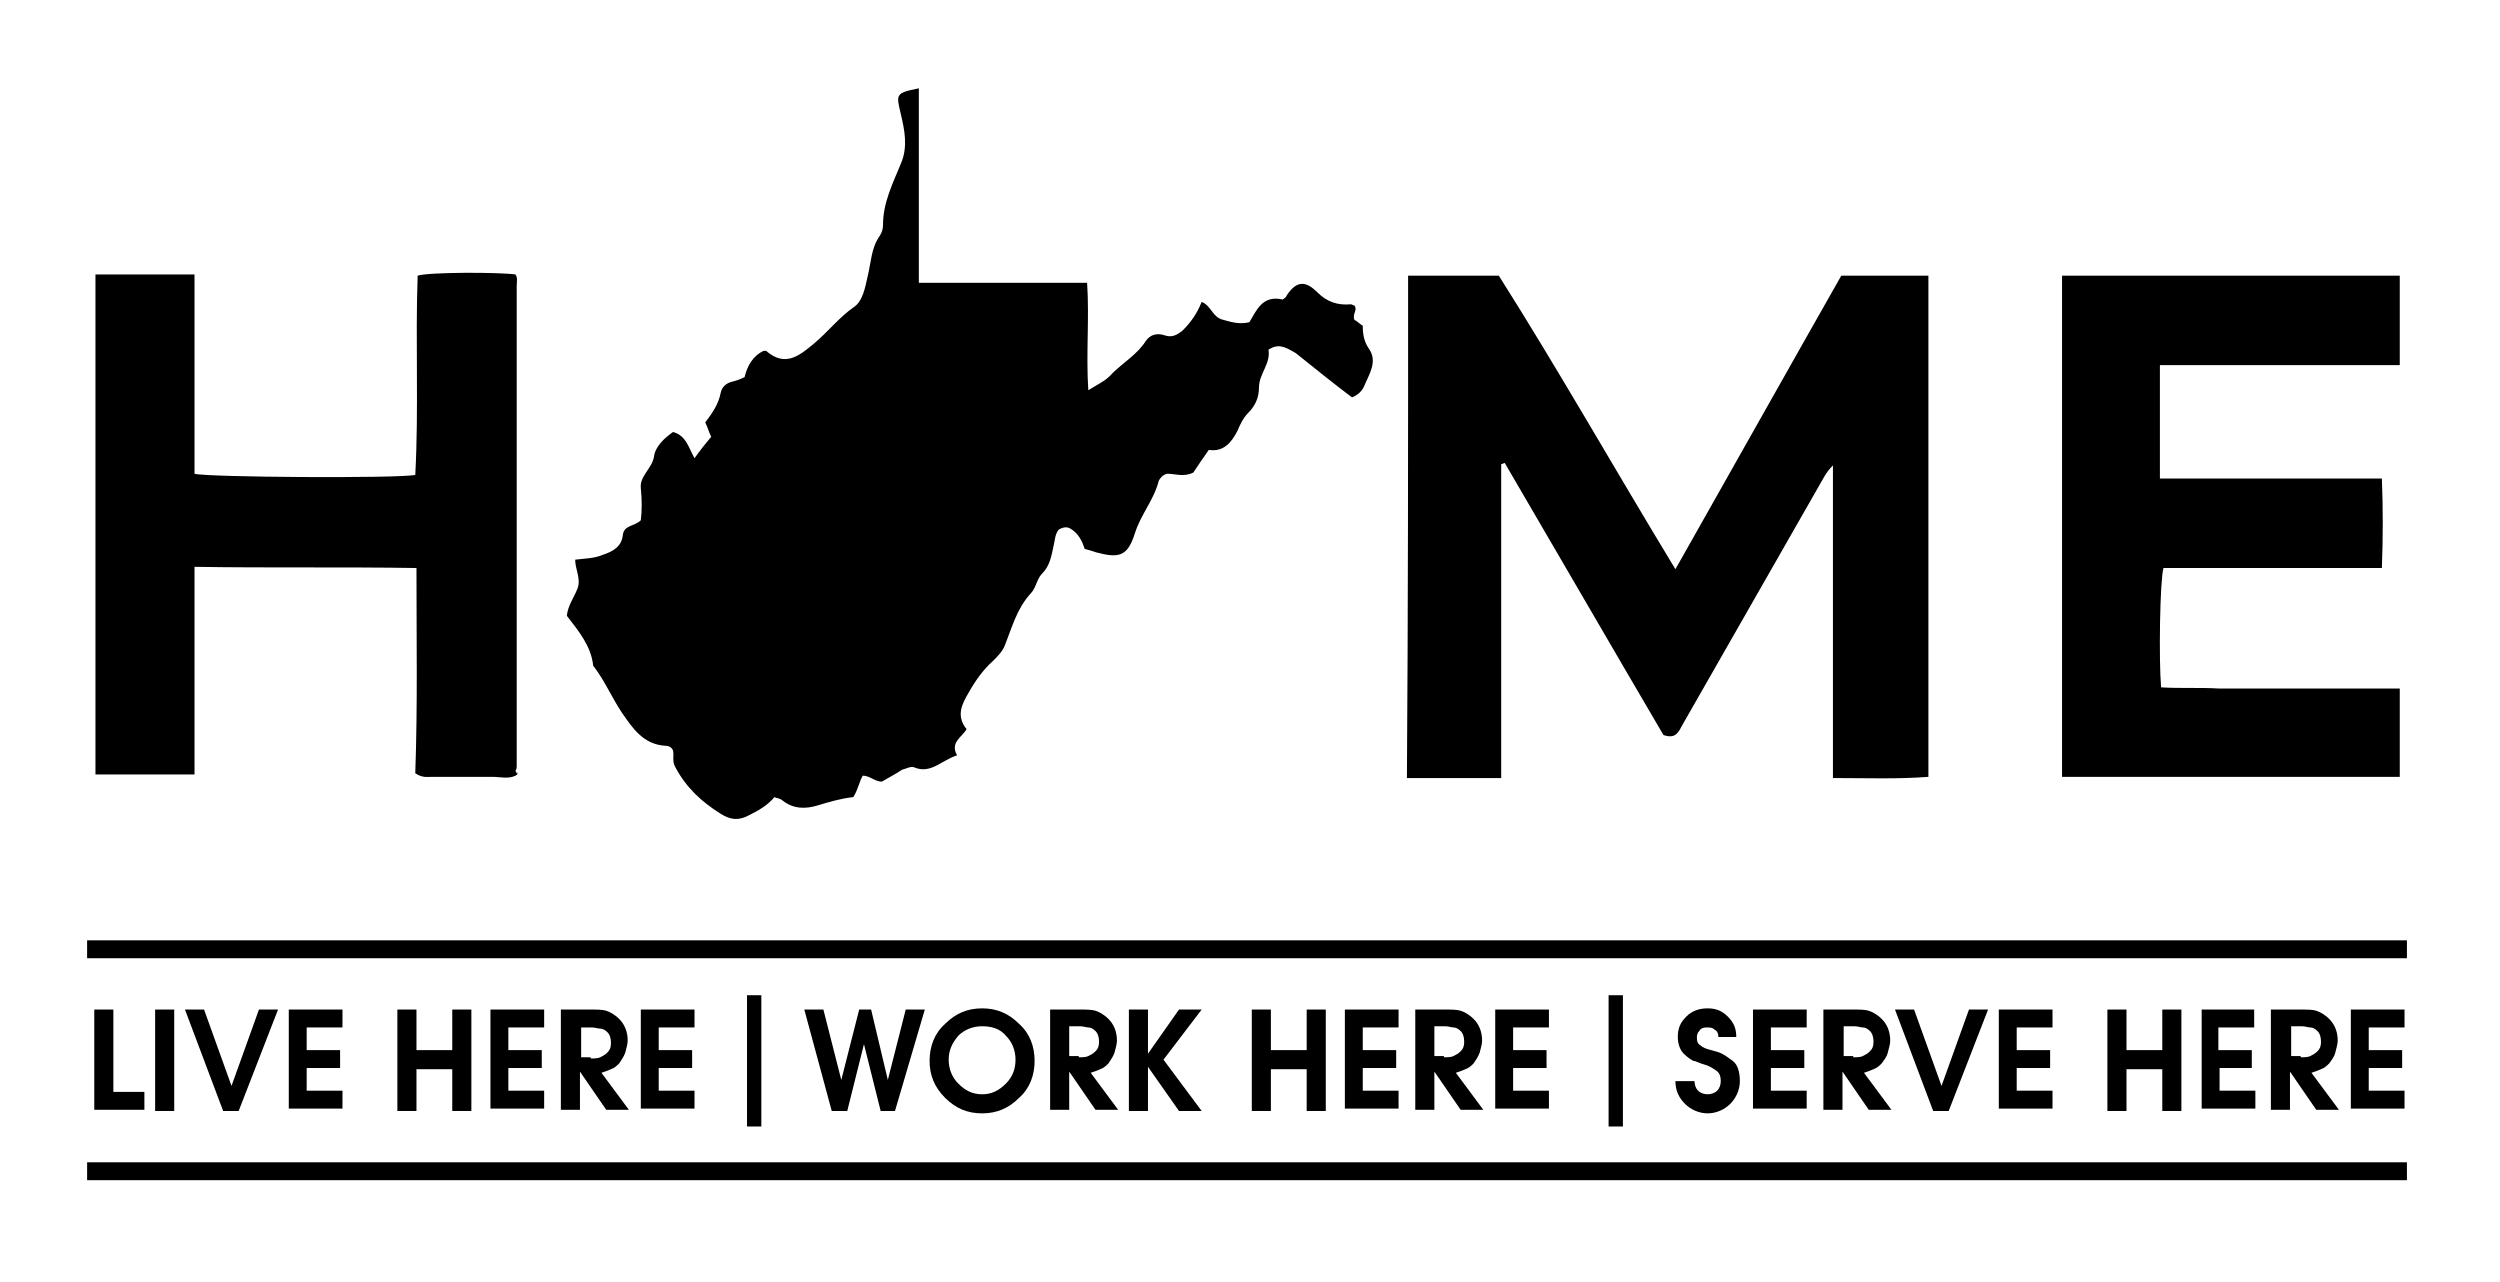
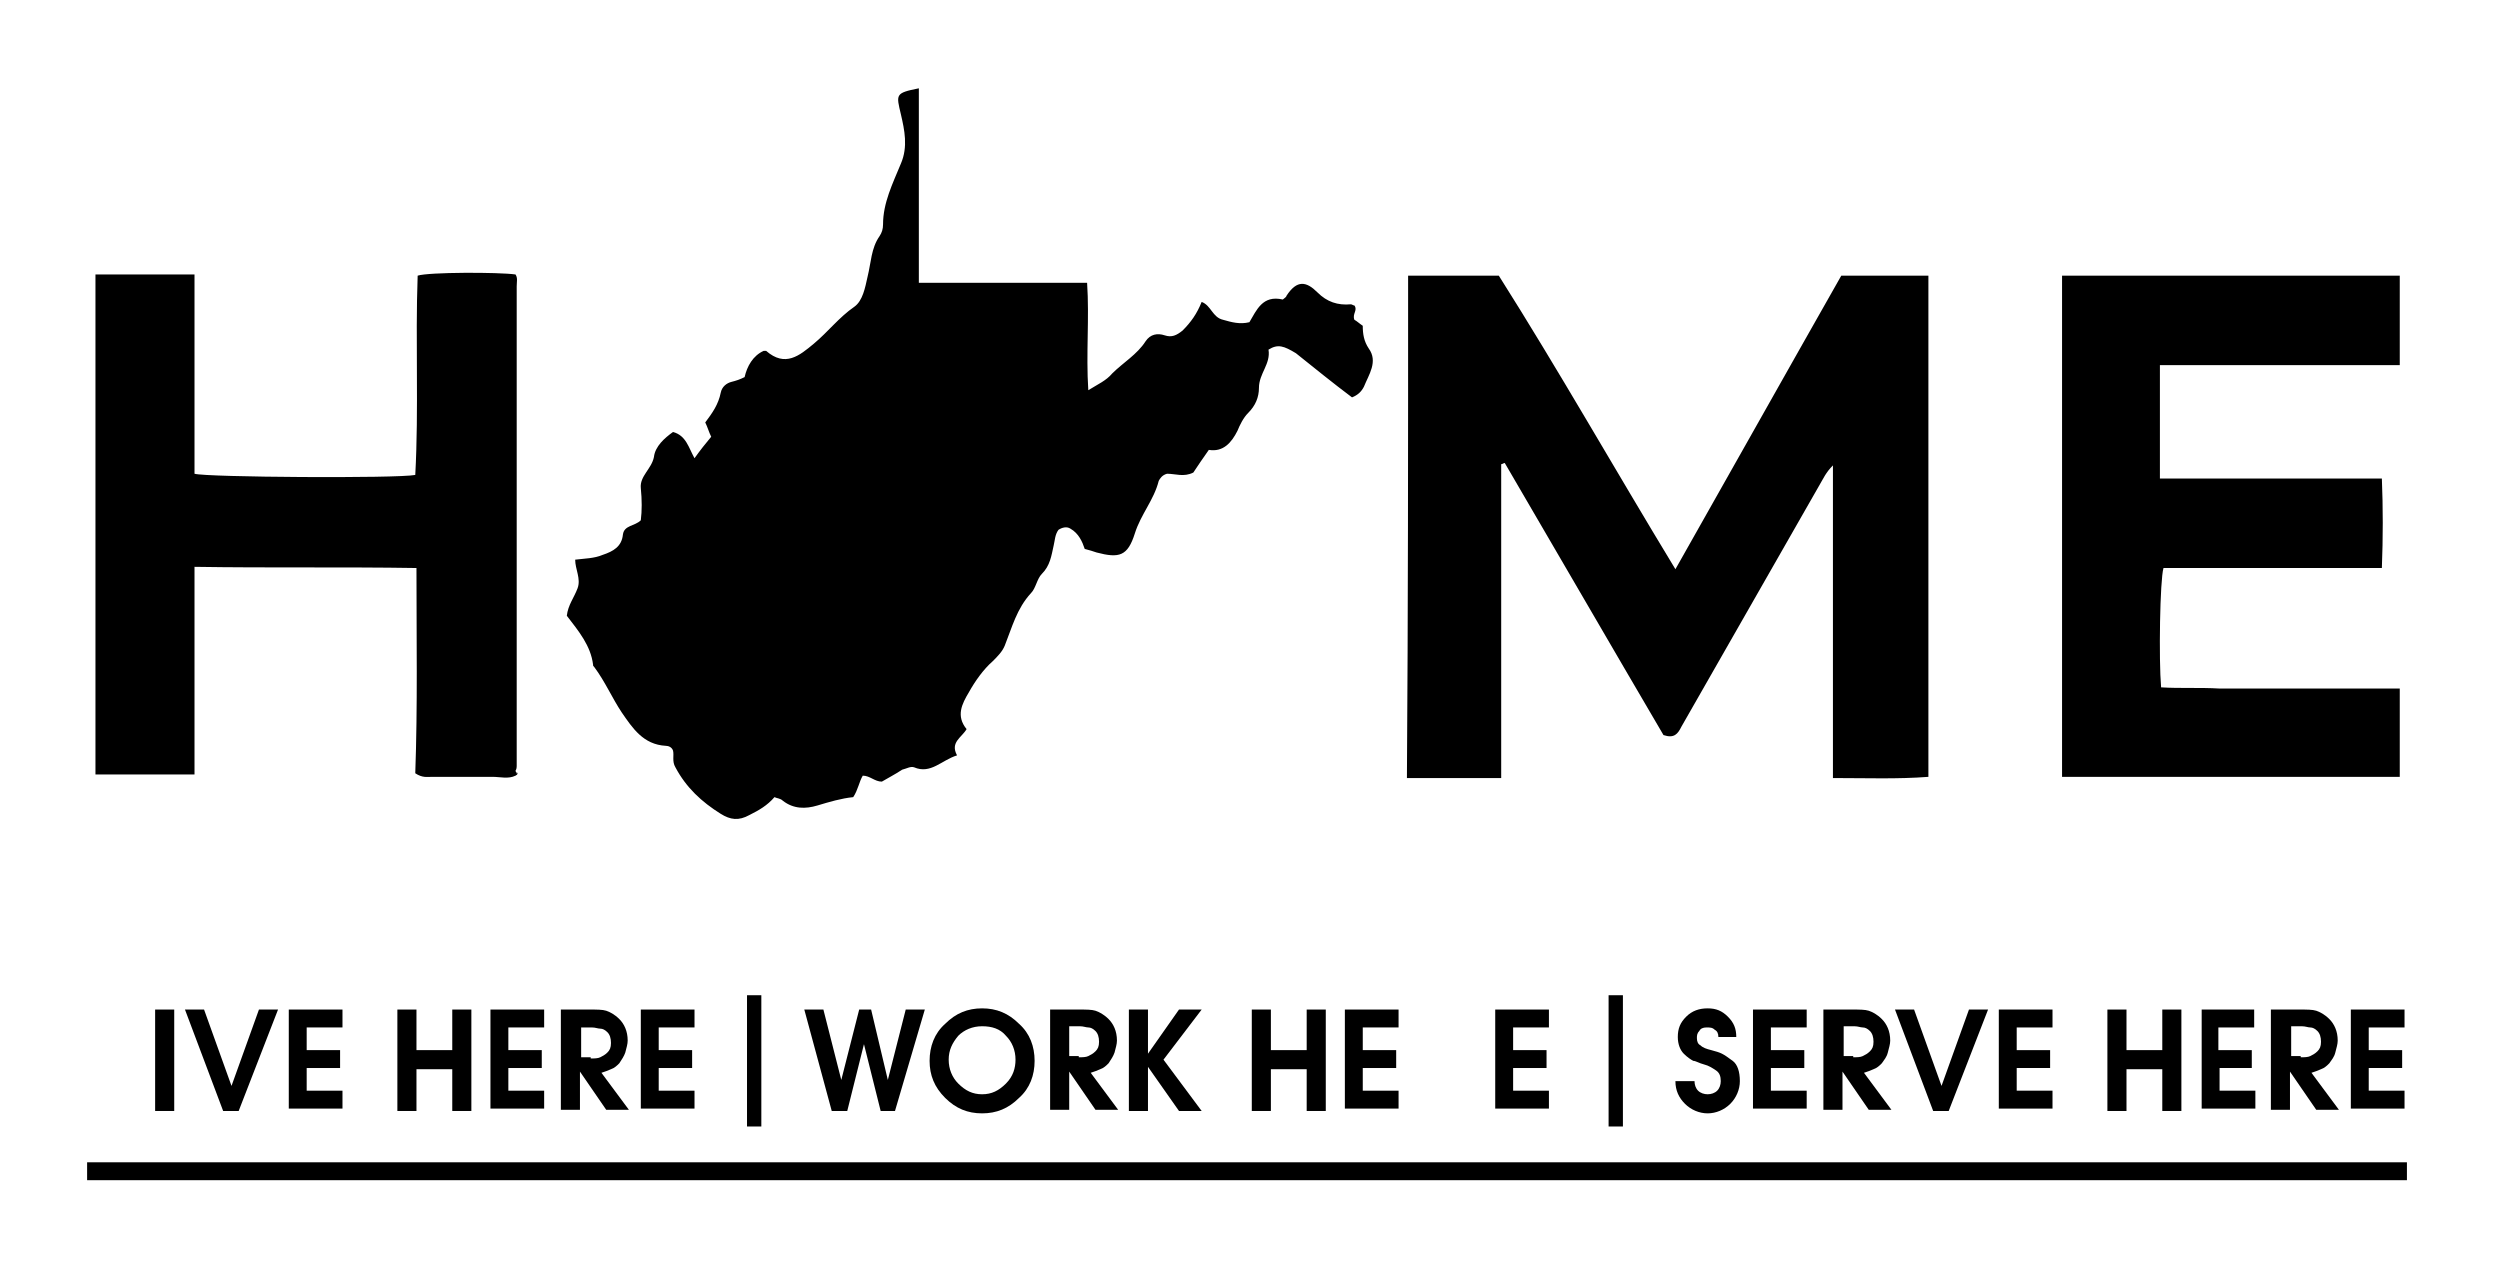
<svg xmlns="http://www.w3.org/2000/svg" version="1.1" id="Layer_1" x="0px" y="0px" viewBox="0 0 209.5 107.4" style="enable-background:new 0 0 209.5 107.4;" xml:space="preserve">
  <g>
    <g>
      <path d="M106.3,29.3c0.2,1.2-0.8,2-0.8,3.2c0,0.8-0.3,1.5-0.9,2.1c-0.4,0.4-0.7,1-0.9,1.5c-0.5,1-1.2,1.8-2.4,1.6    c-0.5,0.7-0.9,1.3-1.3,1.9c-0.8,0.4-1.5,0.1-2.2,0.1c-0.4,0.1-0.6,0.4-0.7,0.6c-0.4,1.6-1.5,2.8-2,4.4c-0.6,1.9-1.3,2.1-3.2,1.6    c-0.3-0.1-0.6-0.2-1-0.3c-0.2-0.6-0.5-1.3-1.2-1.7c-0.3-0.2-0.7-0.1-1,0.1c-0.3,0.4-0.3,0.9-0.4,1.3c-0.2,0.9-0.3,1.7-1,2.4    c-0.4,0.4-0.5,1.2-0.9,1.6c-1.2,1.3-1.6,2.9-2.2,4.4c-0.2,0.5-0.6,0.9-1,1.3c-0.8,0.7-1.5,1.7-2,2.6c-0.6,1-1.1,2-0.2,3.1    c-0.4,0.7-1.4,1.1-0.8,2.2c-1.3,0.4-2.2,1.6-3.6,1c-0.3-0.1-0.6,0.1-1,0.2c-0.6,0.4-1.2,0.7-1.7,1c-0.6,0-1-0.5-1.6-0.5    c-0.3,0.5-0.4,1.2-0.8,1.8c-1,0.1-2,0.4-3,0.7c-1,0.3-2,0.3-2.9-0.4c-0.2-0.2-0.5-0.2-0.7-0.3c-0.6,0.7-1.3,1.1-2.1,1.5    c-0.9,0.5-1.6,0.4-2.4-0.1c-1.6-1-2.9-2.2-3.8-3.9c-0.3-0.5-0.1-1-0.2-1.4c-0.1-0.3-0.4-0.4-0.6-0.4c-1.9-0.1-2.8-1.5-3.7-2.8    c-0.8-1.2-1.4-2.6-2.3-3.8c-0.1-0.1-0.1-0.1-0.1-0.2c-0.2-1.6-1.2-2.8-2.2-4.1c0.1-0.9,0.6-1.5,0.9-2.3c0.3-0.8-0.2-1.6-0.2-2.4    c0.8-0.1,1.6-0.1,2.3-0.4c0.9-0.3,1.6-0.7,1.7-1.7c0.1-0.8,1-0.7,1.5-1.2c0.1-0.8,0.1-1.7,0-2.7c-0.1-1,0.9-1.6,1.1-2.6    c0.1-0.9,0.9-1.6,1.6-2.1c1.1,0.3,1.3,1.3,1.8,2.2c0.5-0.7,0.9-1.2,1.4-1.8c-0.2-0.4-0.3-0.8-0.5-1.2c0.6-0.8,1.1-1.5,1.3-2.5    c0.1-0.5,0.5-0.8,0.9-0.9c0.4-0.1,0.7-0.2,1.1-0.4c0.2-0.9,0.7-1.8,1.6-2.2c0.1,0,0.2,0,0.2,0c1.6,1.4,2.8,0.4,4-0.6    c1.2-1,2.1-2.2,3.4-3.1c0.7-0.5,0.9-1.6,1.1-2.5c0.3-1.2,0.3-2.4,1-3.4c0.2-0.3,0.3-0.6,0.3-1c0-1.8,0.8-3.4,1.5-5.1    c0.6-1.4,0.3-2.8,0-4.1c-0.4-1.7-0.5-1.8,1.5-2.2c0,5.4,0,10.8,0,16.3c4.7,0,9.3,0,14.1,0c0.2,3-0.1,5.9,0.1,9    c0.8-0.5,1.5-0.8,2-1.4c0.9-0.9,2.1-1.6,2.8-2.7c0.4-0.6,1-0.7,1.6-0.5c0.6,0.2,1,0,1.5-0.4c0.7-0.7,1.2-1.4,1.6-2.4    c0.8,0.3,0.9,1.3,1.8,1.5c0.7,0.2,1.4,0.4,2.2,0.2c0.6-1,1.1-2.3,2.8-1.9c0.1-0.1,0.3-0.2,0.3-0.3c0.9-1.4,1.7-1.2,2.6-0.3    c0.8,0.8,1.7,1.1,2.8,1c0.1,0,0.2,0.1,0.3,0.1c0.3,0.4-0.2,0.7,0,1.2c0.2,0.1,0.4,0.3,0.7,0.5c0,0.7,0.1,1.3,0.5,1.9    c0.8,1.1,0,2.2-0.4,3.2c-0.2,0.4-0.5,0.7-1,0.9c-1.6-1.2-3.2-2.5-4.7-3.7C107.6,29,107.1,28.8,106.3,29.3z" />
      <path d="M118,23.1c2.5,0,5,0,7.6,0c5,7.9,9.7,16.2,14.8,24.6c4.7-8.3,9.3-16.5,13.9-24.6c2.4,0,4.8,0,7.3,0c0,14,0,27.9,0,42    c-2.6,0.2-5.2,0.1-8,0.1c0-8.7,0-17.4,0-26.2c-0.6,0.6-0.8,1.1-1.1,1.6c-3.9,6.8-7.7,13.5-11.6,20.3c-0.3,0.6-0.6,1-1.5,0.7    c-4.4-7.5-8.8-15.1-13.3-22.8c-0.1,0-0.2,0.1-0.3,0.1c0,8.7,0,17.5,0,26.3c-2.7,0-5.3,0-7.9,0C118,51.1,118,37.1,118,23.1z" />
      <path d="M43.2,65c-0.6,0.3-1.3,0.1-1.9,0.1c-1.7,0-3.4,0-5.1,0c-0.4,0-0.8,0.1-1.4-0.3c0.2-5.6,0.1-11.3,0.1-17.2    c-6.2-0.1-12.3,0-18.6-0.1c0,5.9,0,11.6,0,17.4c-2.9,0-5.6,0-8.3,0c0-14,0-27.9,0-41.9c2.7,0,5.5,0,8.3,0c0,5.6,0,11.2,0,16.7    c1,0.3,17,0.4,18.5,0.1c0.3-5.6,0-11.1,0.2-16.7c0.9-0.3,6.8-0.3,8.2-0.1c0.2,0.3,0.1,0.6,0.1,1c0,13.4,0,26.8,0,40.2    c0,0.1,0,0.2-0.1,0.4C43.3,64.8,43.3,64.9,43.2,65z" />
      <path d="M181,30.6c0,3.3,0,6.3,0,9.5c1.5,0,3.1,0,4.6,0c1.5,0,3,0,4.6,0c1.5,0,3,0,4.6,0c1.5,0,3,0,4.8,0c0.1,2.5,0.1,4.9,0,7.5    c-6.2,0-12.2,0-18.3,0c-0.3,1-0.4,7.7-0.2,10c1.6,0.1,3.2,0,4.9,0.1c1.7,0,3.4,0,5.1,0c1.7,0,3.3,0,5,0c1.6,0,3.3,0,5,0    c0,2.6,0,4.9,0,7.4c-9.5,0-18.8,0-28.3,0c0-14,0-28,0-42c9.4,0,18.8,0,28.3,0c0,2.5,0,4.9,0,7.5C194.3,30.6,187.8,30.6,181,30.6z" />
      <path d="M43.2,65c0-0.1,0.1-0.2,0.1-0.3C43.4,64.8,43.4,64.9,43.2,65z" />
    </g>
    <g>
      <g>
-         <path d="M7.9,84.6h1.6v6.9h2.6v1.5H7.9V84.6z" />
        <path d="M13,84.6h1.6v8.5H13V84.6z" />
        <path d="M15.5,84.6h1.6l2.3,6.4l2.3-6.4h1.6l-3.3,8.5h-1.3L15.5,84.6z" />
        <path d="M24.2,84.6h4.5v1.5h-3v1.9h2.8v1.5h-2.8v1.9h3v1.5h-4.5V84.6z" />
        <path d="M33.3,84.6h1.6V88h3v-3.4h1.6v8.5h-1.6v-3.5h-3v3.5h-1.6V84.6z" />
        <path d="M41.1,84.6h4.5v1.5h-3v1.9h2.8v1.5h-2.8v1.9h3v1.5h-4.5V84.6z" />
        <path d="M47,84.6h2.4c0.6,0,1.1,0,1.4,0.1c0.3,0.1,0.7,0.3,1.1,0.7c0.4,0.4,0.7,1,0.7,1.8c0,0.3-0.1,0.6-0.2,1     c-0.1,0.3-0.3,0.6-0.5,0.9c-0.2,0.2-0.4,0.4-0.7,0.5c-0.2,0.1-0.5,0.2-0.8,0.3l2.3,3.1h-1.9l-2.2-3.2v3.2H47V84.6z M49.5,88.7     c0.3,0,0.6,0,0.8-0.1c0.2-0.1,0.4-0.2,0.6-0.4c0.2-0.2,0.3-0.4,0.3-0.8c0-0.4-0.1-0.7-0.3-0.9c-0.2-0.2-0.4-0.3-0.6-0.3     s-0.4-0.1-0.7-0.1h-0.9v2.5H49.5z" />
        <path d="M53.7,84.6h4.5v1.5h-3v1.9h2.8v1.5h-2.8v1.9h3v1.5h-4.5V84.6z" />
      </g>
      <g>
        <path d="M67.4,84.6H69l1.5,5.9l1.5-5.9H73l1.4,5.9l1.5-5.9h1.6l-2.5,8.5h-1.2l-1.4-5.6l-1.4,5.6h-1.3L67.4,84.6z" />
        <path d="M86.7,88.9c0,1.2-0.4,2.3-1.3,3.1c-0.9,0.9-1.9,1.3-3.1,1.3s-2.2-0.4-3.1-1.3c-0.9-0.9-1.3-1.9-1.3-3.1     c0-1.2,0.4-2.3,1.3-3.1c0.9-0.9,1.9-1.3,3.1-1.3c1.2,0,2.2,0.4,3.1,1.3C86.3,86.6,86.7,87.7,86.7,88.9z M79.5,88.8     c0,0.8,0.3,1.5,0.8,2c0.6,0.6,1.2,0.9,2,0.9c0.8,0,1.4-0.3,2-0.9c0.6-0.6,0.8-1.3,0.8-2c0-0.8-0.3-1.5-0.8-2     c-0.5-0.6-1.2-0.8-2-0.8c-0.8,0-1.5,0.3-2,0.8C79.8,87.4,79.5,88,79.5,88.8z" />
        <path d="M88,84.6h2.4c0.6,0,1.1,0,1.4,0.1c0.3,0.1,0.7,0.3,1.1,0.7c0.4,0.4,0.7,1,0.7,1.8c0,0.3-0.1,0.6-0.2,1     c-0.1,0.3-0.3,0.6-0.5,0.9c-0.2,0.2-0.4,0.4-0.7,0.5c-0.2,0.1-0.5,0.2-0.8,0.3l2.3,3.1h-1.9l-2.2-3.2v3.2H88V84.6z M90.4,88.6     c0.3,0,0.6,0,0.8-0.1c0.2-0.1,0.4-0.2,0.6-0.4c0.2-0.2,0.3-0.4,0.3-0.8c0-0.4-0.1-0.7-0.3-0.9c-0.2-0.2-0.4-0.3-0.6-0.3     c-0.2,0-0.4-0.1-0.7-0.1h-0.9v2.5H90.4z" />
        <path d="M94.6,84.6h1.6v3.7l2.6-3.7h1.9l-3.2,4.2l3.2,4.3h-1.9l-2.6-3.7v3.7h-1.6V84.6z" />
        <path d="M104.9,84.6h1.6V88h3v-3.4h1.6v8.5h-1.6v-3.5h-3v3.5h-1.6V84.6z" />
        <path d="M112.7,84.6h4.5v1.5h-3v1.9h2.8v1.5h-2.8v1.9h3v1.5h-4.5V84.6z" />
-         <path d="M118.6,84.6h2.4c0.6,0,1.1,0,1.4,0.1c0.3,0.1,0.7,0.3,1.1,0.7c0.4,0.4,0.7,1,0.7,1.8c0,0.3-0.1,0.6-0.2,1     c-0.1,0.3-0.3,0.6-0.5,0.9c-0.2,0.2-0.4,0.4-0.7,0.5c-0.2,0.1-0.5,0.2-0.8,0.3l2.3,3.1h-1.9l-2.2-3.2v3.2h-1.6V84.6z M121,88.6     c0.3,0,0.6,0,0.8-0.1c0.2-0.1,0.4-0.2,0.6-0.4c0.2-0.2,0.3-0.4,0.3-0.8c0-0.4-0.1-0.7-0.3-0.9c-0.2-0.2-0.4-0.3-0.6-0.3     c-0.2,0-0.4-0.1-0.7-0.1h-0.9v2.5H121z" />
        <path d="M125.3,84.6h4.5v1.5h-3v1.9h2.8v1.5h-2.8v1.9h3v1.5h-4.5V84.6z" />
      </g>
      <g>
        <path d="M142,90.6c0,0.3,0.1,0.6,0.3,0.8c0.2,0.2,0.5,0.3,0.8,0.3c0.3,0,0.6-0.1,0.8-0.3c0.2-0.2,0.3-0.5,0.3-0.8     c0-0.4-0.1-0.7-0.4-0.9c-0.3-0.2-0.6-0.4-1-0.5c-0.4-0.1-0.7-0.3-0.9-0.3c-0.2-0.1-0.5-0.3-0.8-0.6c-0.3-0.3-0.5-0.8-0.5-1.4     c0-0.7,0.2-1.2,0.7-1.7c0.5-0.5,1.1-0.7,1.8-0.7c0.7,0,1.2,0.2,1.7,0.7c0.5,0.5,0.7,1,0.7,1.7H144c0-0.3-0.1-0.5-0.3-0.6     c-0.2-0.2-0.4-0.2-0.7-0.2c-0.3,0-0.5,0.1-0.6,0.3c-0.2,0.2-0.2,0.4-0.2,0.6c0,0.3,0.1,0.5,0.3,0.6c0.2,0.2,0.5,0.3,0.9,0.4     c0.4,0.1,0.7,0.2,0.9,0.3s0.5,0.3,0.9,0.6c0.4,0.3,0.6,0.9,0.6,1.7c0,0.7-0.3,1.4-0.8,1.9c-0.5,0.5-1.2,0.8-1.9,0.8     c-0.7,0-1.4-0.3-1.9-0.8c-0.5-0.5-0.8-1.1-0.8-1.9H142z" />
        <path d="M146.9,84.6h4.5v1.5h-3v1.9h2.8v1.5h-2.8v1.9h3v1.5h-4.5V84.6z" />
        <path d="M152.8,84.6h2.4c0.6,0,1.1,0,1.4,0.1c0.3,0.1,0.7,0.3,1.1,0.7c0.4,0.4,0.7,1,0.7,1.8c0,0.3-0.1,0.6-0.2,1     s-0.3,0.6-0.5,0.9c-0.2,0.2-0.4,0.4-0.7,0.5c-0.2,0.1-0.5,0.2-0.8,0.3l2.3,3.1h-1.9l-2.2-3.2v3.2h-1.6V84.6z M155.3,88.6     c0.3,0,0.6,0,0.8-0.1c0.2-0.1,0.4-0.2,0.6-0.4c0.2-0.2,0.3-0.4,0.3-0.8c0-0.4-0.1-0.7-0.3-0.9c-0.2-0.2-0.4-0.3-0.6-0.3     s-0.4-0.1-0.7-0.1h-0.9v2.5H155.3z" />
        <path d="M158.8,84.6h1.6l2.3,6.4l2.3-6.4h1.6l-3.3,8.5h-1.3L158.8,84.6z" />
        <path d="M167.5,84.6h4.5v1.5h-3v1.9h2.8v1.5H169v1.9h3v1.5h-4.5V84.6z" />
        <path d="M176.6,84.6h1.6V88h3v-3.4h1.6v8.5h-1.6v-3.5h-3v3.5h-1.6V84.6z" />
        <path d="M184.4,84.6h4.5v1.5h-3v1.9h2.8v1.5H186v1.9h3v1.5h-4.5V84.6z" />
        <path d="M190.3,84.6h2.4c0.6,0,1.1,0,1.4,0.1c0.3,0.1,0.7,0.3,1.1,0.7c0.4,0.4,0.7,1,0.7,1.8c0,0.3-0.1,0.6-0.2,1     s-0.3,0.6-0.5,0.9c-0.2,0.2-0.4,0.4-0.7,0.5c-0.2,0.1-0.5,0.2-0.8,0.3l2.3,3.1h-1.9l-2.2-3.2v3.2h-1.6V84.6z M192.8,88.6     c0.3,0,0.6,0,0.8-0.1c0.2-0.1,0.4-0.2,0.6-0.4c0.2-0.2,0.3-0.4,0.3-0.8c0-0.4-0.1-0.7-0.3-0.9c-0.2-0.2-0.4-0.3-0.6-0.3     s-0.4-0.1-0.7-0.1h-0.9v2.5H192.8z" />
        <path d="M197,84.6h4.5v1.5h-3v1.9h2.8v1.5h-2.8v1.9h3v1.5H197V84.6z" />
      </g>
      <rect x="134.8" y="83.4" width="1.2" height="11" />
      <rect x="62.6" y="83.4" width="1.2" height="11" />
    </g>
-     <rect x="7.3" y="78.8" width="194.4" height="1.5" />
    <rect x="7.3" y="97.4" width="194.4" height="1.5" />
  </g>
</svg>